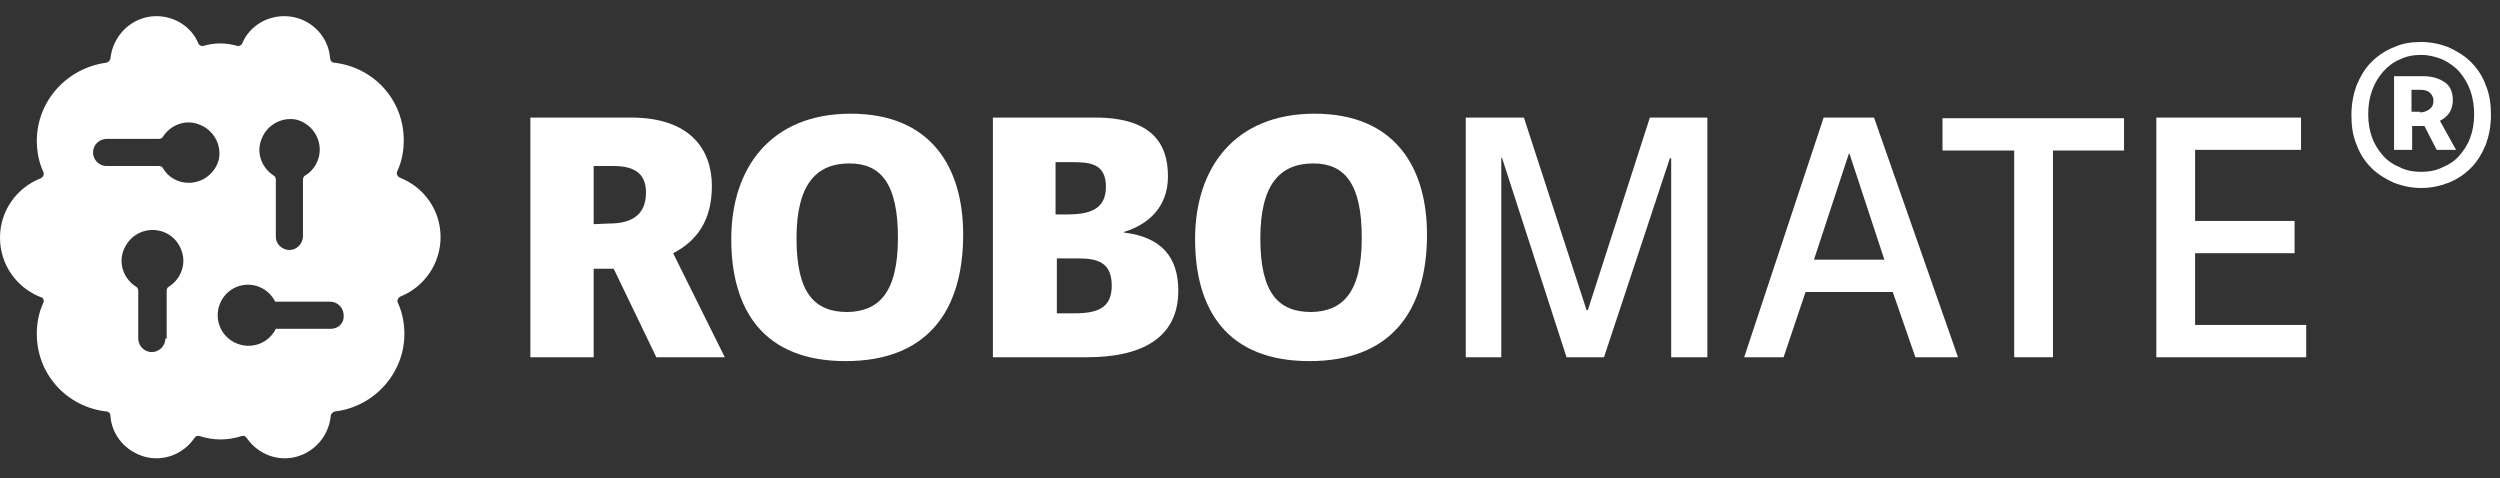
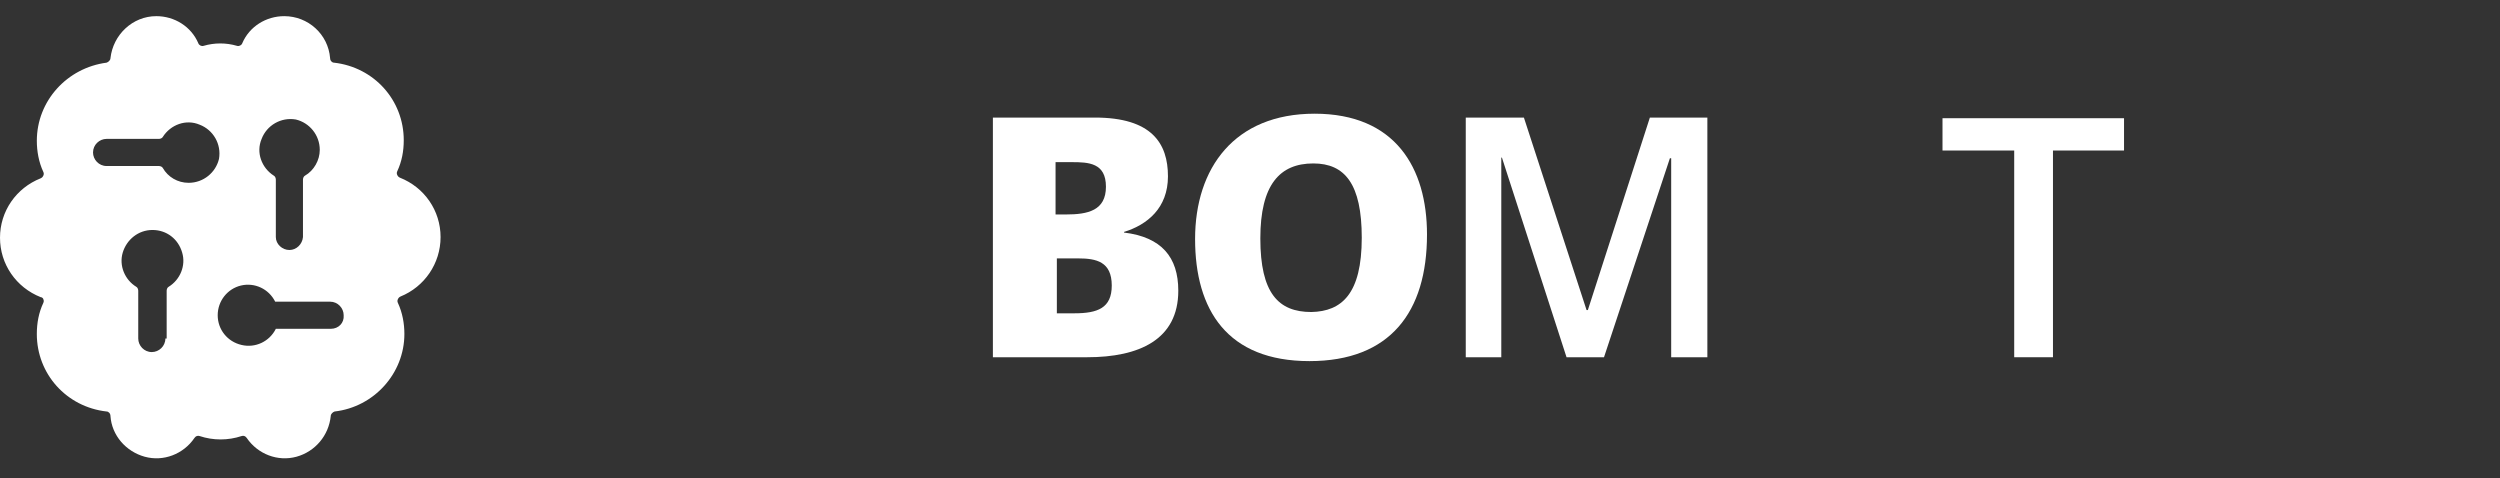
<svg xmlns="http://www.w3.org/2000/svg" version="1.1" id="Layer_1" x="0px" y="0px" viewBox="0 0 387 74" style="enable-background:new 0 0 387 74;" xml:space="preserve">
  <rect x="0" y="0" width="387" height="74" fill="#333333" stroke="none" />
  <style type="text/css">
	.st0{fill:#FFFFFF;}
</style>
  <g id="Layer_1_00000144328521935761600900000015415368840733071744_">
    <g id="Layer_2_00000047766744756023113190000006121940657991781025_">
      <path class="st0" d="M49.5,23.2c0,1.6-0.9,3.2-2.3,4c-0.2,0.1-0.3,0.4-0.3,0.6v8.9c-0.1,1.1-1,2-2.1,2s-2.1-0.9-2.1-2v-8.9    c0-0.2-0.1-0.5-0.3-0.6c-1.9-1.2-2.8-3.6-1.9-5.7c0.8-2.1,3-3.4,5.3-3C47.9,19,49.5,20.9,49.5,23.2z M25.6,52.4    c0,1.2-1,2.1-2.1,2.1c-1.2,0-2.1-1-2.1-2.1V45c0-0.2-0.1-0.5-0.3-0.6c-1.8-1.1-2.7-3.3-2.1-5.3s2.4-3.5,4.6-3.5s4,1.4,4.6,3.5    c0.6,2-0.3,4.2-2.1,5.3c-0.2,0.1-0.3,0.4-0.3,0.6v7.4H25.6z M29.2,28.3c-1.7,0-3.2-0.9-4-2.3c-0.1-0.2-0.4-0.3-0.6-0.3h-8.1    c-1.2,0-2.1-1-2.1-2.1c0-1.2,1-2.1,2.1-2.1h8.1c0.2,0,0.5-0.1,0.6-0.3c1.2-1.9,3.6-2.8,5.7-1.9c2.1,0.8,3.4,3,3,5.3    C33.4,26.7,31.5,28.3,29.2,28.3z M51.2,50.9h-8.5l0,0c-1,2-3.2,3-5.3,2.5c-2.2-0.5-3.7-2.4-3.7-4.6s1.5-4.1,3.6-4.6    s4.3,0.5,5.3,2.5l0,0h8.5c1.2,0,2.1,1,2.1,2.1C53.3,50,52.4,50.9,51.2,50.9z M68.2,36.7c0-4.1-2.5-7.7-6.3-9.2    c-0.2-0.1-0.3-0.2-0.4-0.4c-0.1-0.2-0.1-0.4,0-0.6c0.7-1.5,1-3.1,1-4.8c0-6.2-4.6-11.3-10.8-12c-0.3,0-0.6-0.3-0.6-0.7    c-0.3-3.7-3.4-6.5-7.1-6.5c-2.8,0-5.4,1.6-6.5,4.2C37.4,7,37,7.2,36.7,7.1c-1.7-0.5-3.5-0.5-5.2,0c-0.3,0.1-0.7-0.1-0.8-0.4    c-1.1-2.6-3.7-4.2-6.5-4.2c-3.7,0-6.7,2.9-7.1,6.5c0,0.3-0.3,0.6-0.6,0.7c-6.1,0.8-10.8,5.9-10.8,12.1c0,1.6,0.3,3.3,1,4.8    c0.1,0.2,0.1,0.4,0,0.6s-0.2,0.3-0.4,0.4C2.5,29.1,0,32.7,0,36.8s2.5,7.7,6.3,9.2c0.2,0,0.4,0.2,0.4,0.3c0.1,0.2,0.1,0.4,0,0.6    c-0.7,1.5-1,3.1-1,4.8c0,6.2,4.6,11.3,10.8,12c0.3,0,0.6,0.3,0.6,0.7c0.2,3,2.4,5.5,5.3,6.3s6-0.4,7.7-2.9    c0.2-0.3,0.5-0.4,0.8-0.3c2.1,0.7,4.4,0.7,6.5,0c0.3-0.1,0.6,0,0.8,0.3c1.7,2.5,4.8,3.7,7.7,2.9c2.9-0.8,5-3.3,5.3-6.3    c0-0.3,0.3-0.6,0.6-0.7c6.1-0.7,10.8-5.9,10.8-12c0-1.6-0.3-3.3-1-4.8c-0.1-0.2-0.1-0.4,0-0.6c0.1-0.2,0.2-0.3,0.4-0.4    C65.7,44.4,68.2,40.8,68.2,36.7z" />
      <g>
-         <path class="st0" d="M112.2,55.3h-10.6L95,41.6h-3.1v13.7h-9.8V18.2h15.6c9.2,0,12.5,5,12.5,10.6c0,5.5-2.5,8.6-6,10.4     L112.2,55.3z M94.3,34.6c2.9,0,5.7-0.9,5.7-4.8c0-2.7-1.5-4.1-5-4.1h-3.1v9L94.3,34.6L94.3,34.6z" />
-         <path class="st0" d="M113.2,37c0-11,6.1-19.4,18.5-19.4c12.5,0,17.4,8.4,17.4,18.7c0,12-5.7,19.6-18.2,19.6     C118.2,55.9,113.2,48,113.2,37z M139,36.8c0-8.3-2.6-11.5-7.5-11.5c-5.2,0-8.2,3.3-8.2,11.6c0,8.5,2.8,11.4,7.9,11.4     C135.9,48.2,139,45.5,139,36.8z" />
        <path class="st0" d="M153.7,55.3V18.2h15.8c8.8,0,11.3,4,11.3,9.1c0,4.9-3.2,7.5-6.8,8.6V36c5.8,0.7,8.4,3.8,8.4,9     c0,7.6-6.1,10.3-14.1,10.3H153.7z M165,33.2c3.4,0,6.2-0.6,6.2-4.3s-2.7-3.8-5.3-3.8h-2.5v8.1C163.4,33.2,165,33.2,165,33.2z      M166.3,48.5c3.6,0,5.8-0.8,5.8-4.3c0-3.7-2.4-4.2-5.2-4.2h-3.3v8.5H166.3z" />
        <path class="st0" d="M185,37c0-11,6.1-19.4,18.5-19.4c12.5,0,17.4,8.4,17.4,18.7c0,12-5.7,19.6-18.2,19.6C190,55.9,185,48,185,37     z M210.8,36.8c0-8.3-2.6-11.5-7.5-11.5c-5.2,0-8.2,3.3-8.2,11.6c0,8.5,2.8,11.4,7.9,11.4C207.7,48.2,210.8,45.5,210.8,36.8z" />
        <path class="st0" d="M264.3,55.3h-5.6V24.5h-0.2l-10.2,30.8h-5.8l-10-30.9h-0.1v30.9h-5.5V18.2h9l9.7,29.8h0.2l9.6-29.8h8.9     L264.3,55.3L264.3,55.3z" />
-         <path class="st0" d="M290.1,18.2l13,37.1h-6.6L293,45.2h-13.5l-3.4,10.1H270l12.3-37.1C282.3,18.2,290.1,18.2,290.1,18.2z      M286.3,23.8h-0.1l-5.4,16.4h10.9L286.3,23.8z" />
        <path class="st0" d="M311.8,55.3v-32h-11.1v-5h28.1v5h-11v32H311.8z" />
-         <path class="st0" d="M339.8,50.3H357v5h-23.2V18.2h22.4v5h-16.4v11h15.4v5h-15.4V50.3z" />
      </g>
      <g>
-         <path class="st0" d="M374.8,29.1c-1.5,0-2.9-0.3-4.2-0.8c-1.3-0.6-2.5-1.3-3.5-2.3s-1.8-2.2-2.3-3.6c-0.6-1.4-0.8-2.9-0.8-4.6     s0.3-3.2,0.8-4.6c0.6-1.4,1.3-2.6,2.3-3.6s2.2-1.8,3.5-2.3c1.3-0.6,2.7-0.8,4.2-0.8s2.9,0.3,4.2,0.8c1.3,0.6,2.5,1.3,3.5,2.3     s1.8,2.2,2.3,3.6c0.6,1.4,0.8,3,0.8,4.6c0,1.7-0.3,3.2-0.8,4.6c-0.6,1.4-1.3,2.6-2.3,3.6s-2.2,1.8-3.5,2.3     C377.7,28.8,376.3,29.1,374.8,29.1z M374.8,26.6c1.2,0,2.3-0.2,3.3-0.7c1-0.4,1.9-1,2.6-1.8s1.3-1.7,1.7-2.8     c0.4-1.1,0.6-2.3,0.6-3.6c0-1.3-0.2-2.6-0.6-3.7s-1-2.1-1.7-2.9c-0.7-0.8-1.6-1.4-2.6-1.9c-1-0.4-2.1-0.7-3.3-0.7     c-1.2,0-2.3,0.2-3.3,0.7c-1,0.4-1.9,1.1-2.6,1.9c-0.7,0.8-1.3,1.8-1.7,2.9c-0.4,1.1-0.6,2.3-0.6,3.7c0,1.3,0.2,2.5,0.6,3.6     s1,2,1.7,2.8s1.6,1.4,2.6,1.8C372.5,26.4,373.6,26.6,374.8,26.6z M370.5,11.8h4.7c1.2,0,2.3,0.3,3.2,0.9c0.9,0.6,1.3,1.5,1.3,2.9     c0,0.6-0.2,1.3-0.5,1.8c-0.4,0.6-0.9,1-1.5,1.3l2.5,4.5h-3l-1.9-3.7h-1.9v3.7h-2.8V11.8H370.5z M374.6,17.4     c0.6,0,1.1-0.2,1.5-0.5s0.6-0.7,0.6-1.3c0-0.5-0.2-0.9-0.5-1.2s-0.8-0.5-1.5-0.5h-1.4v3.4h1.3V17.4z" />
-       </g>
+         </g>
    </g>
  </g>
</svg>